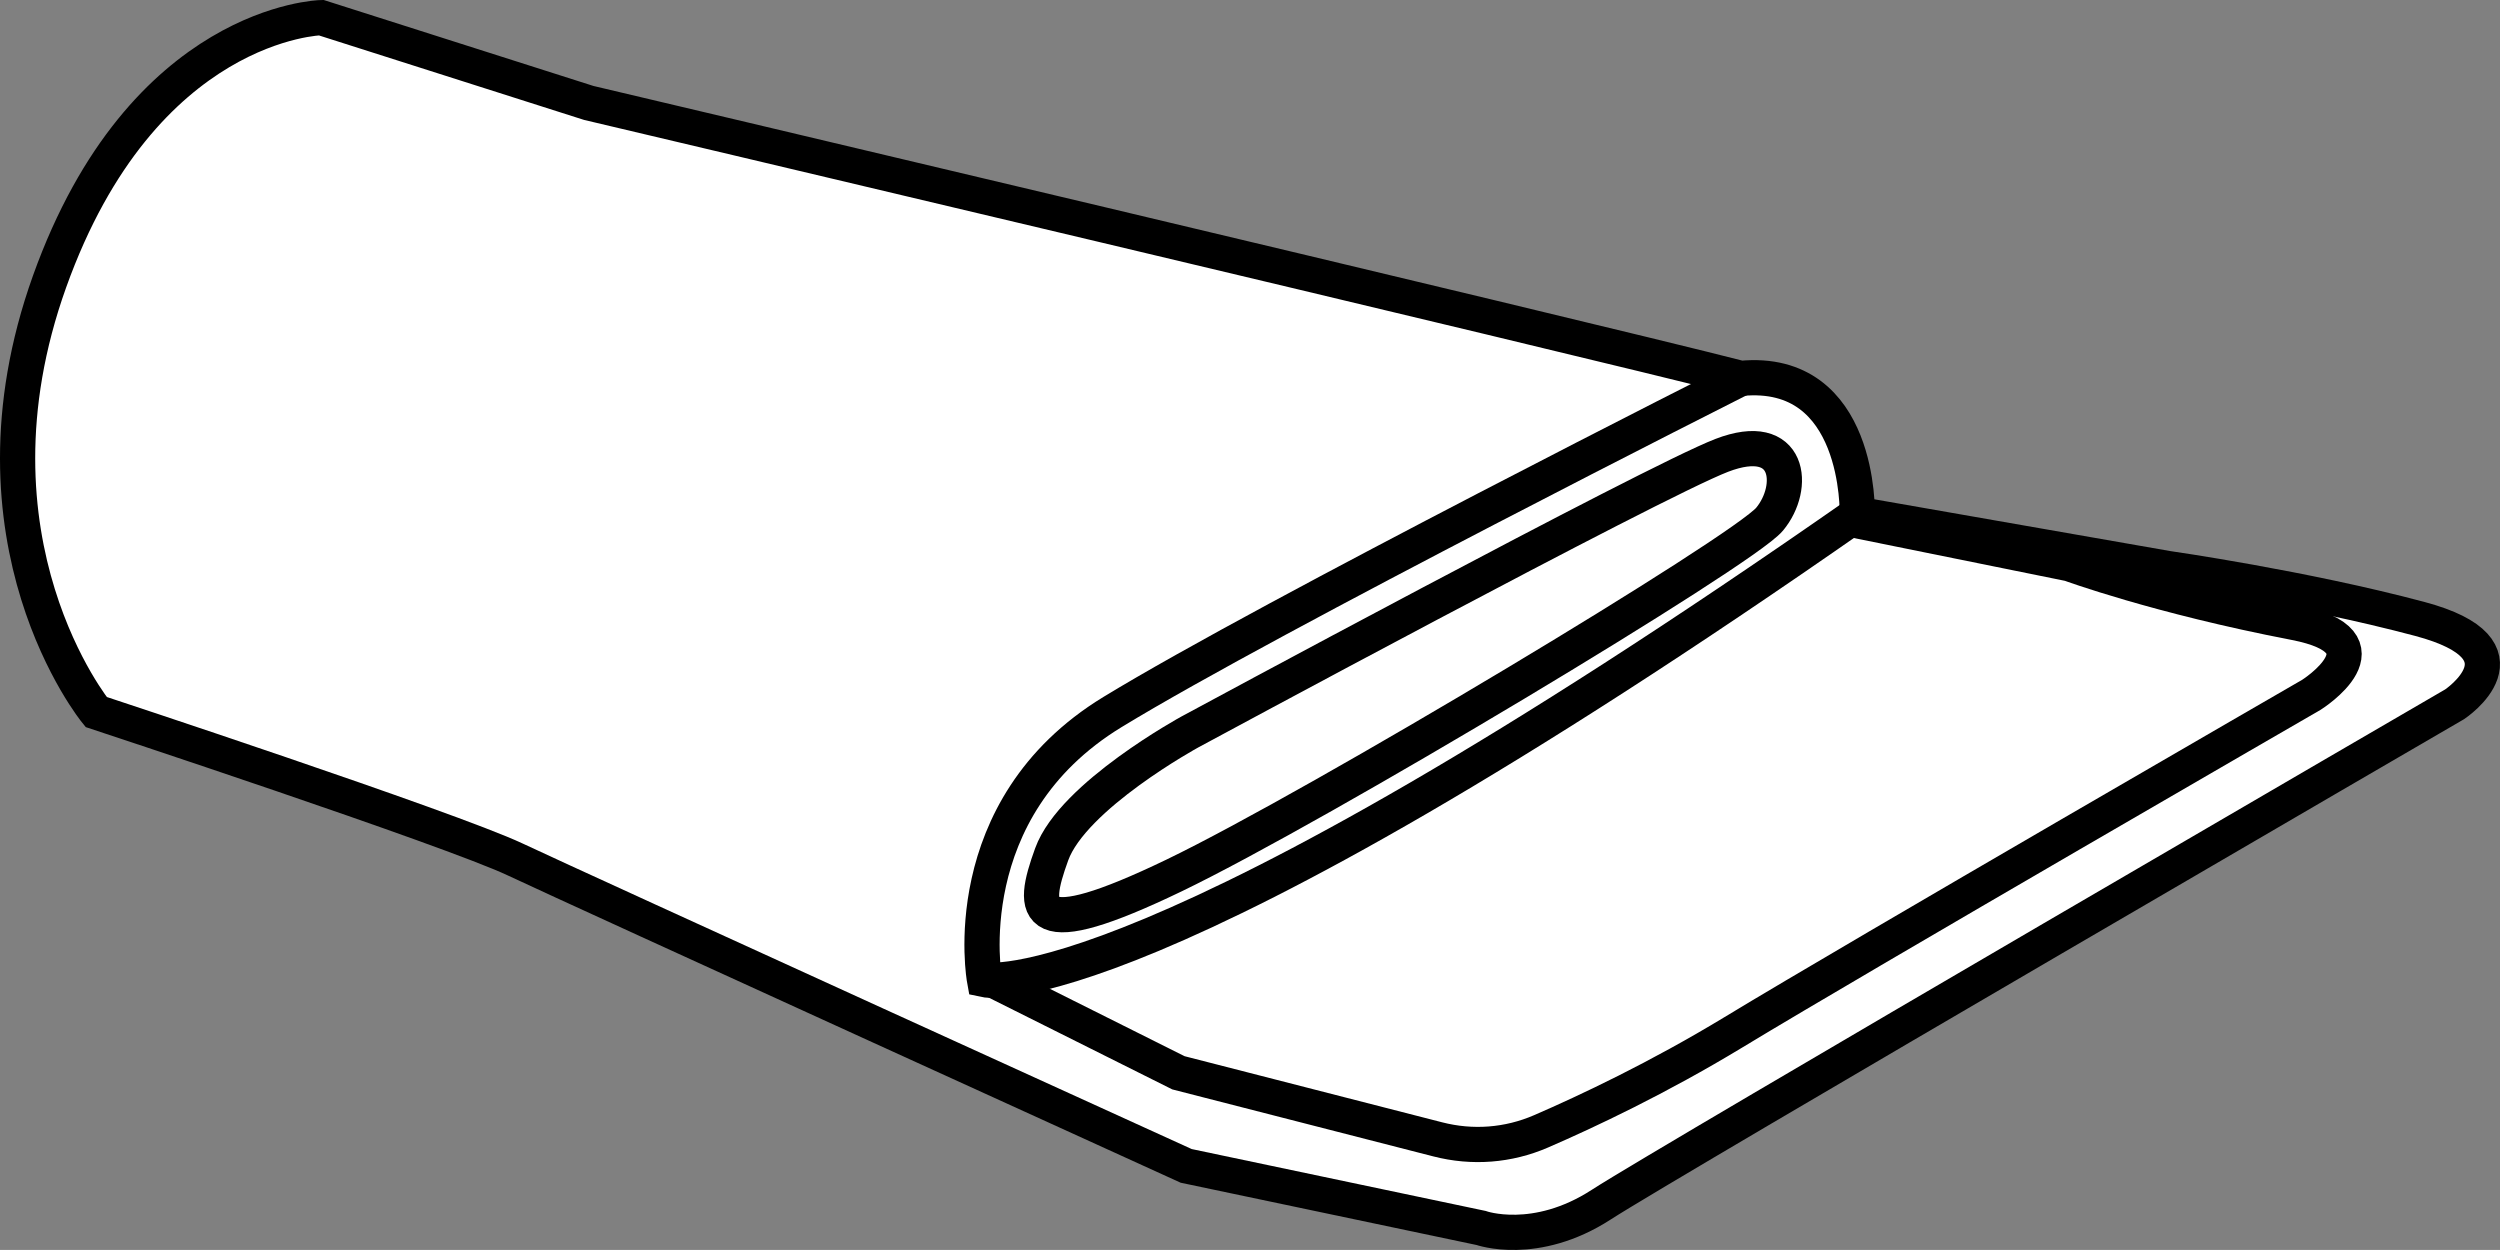
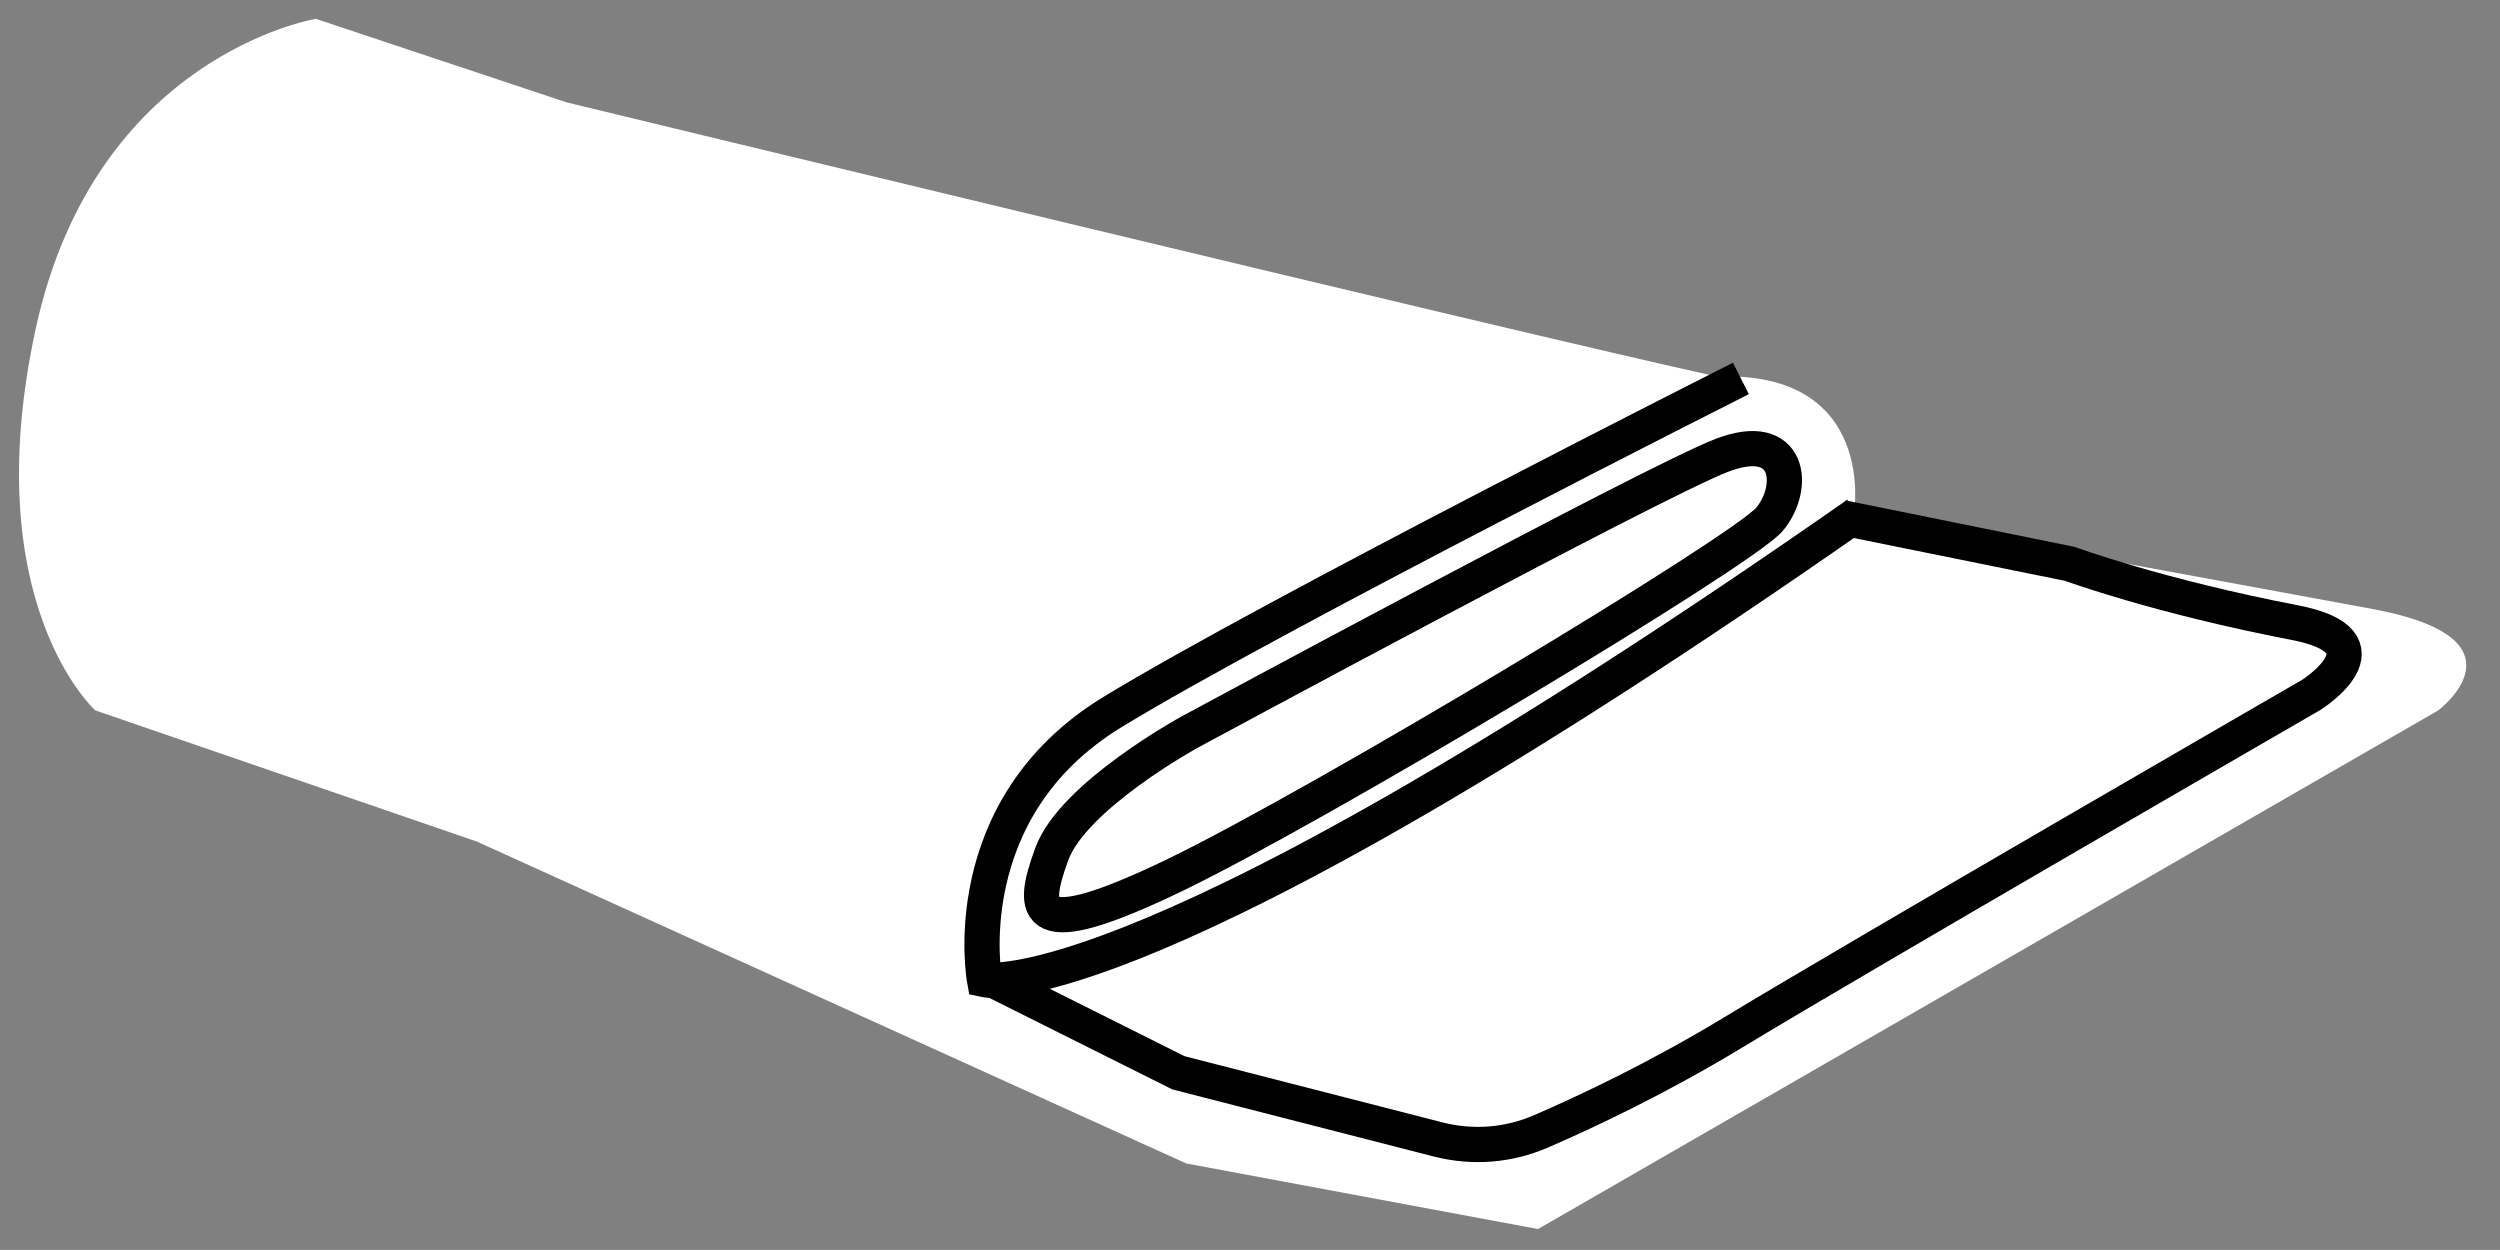
<svg xmlns="http://www.w3.org/2000/svg" version="1.1" id="image" x="0px" y="0px" width="56.8px" height="28.399px" viewBox="0 0 56.8 28.399" enable-background="new 0 0 56.8 28.399" xml:space="preserve">
  <rect x="0" y="0" width="56.8" height="28.399" fill="#808080" stroke="none" />
  <path fill="#FFFFFF" d="M2.164,16.14l8.669,2.98l16.119,7.314l7.992,1.49l20.453-11.784c0,0,2.167-1.625-1.49-2.303  s-11.784-2.167-11.784-2.167s0.542-3.251-3.115-3.115c-4.335-0.948-26.142-6.231-26.142-6.231l-5.689-1.896  c0,0-5.012,0.813-6.366,7.043S2.164,16.14,2.164,16.14z" />
-   <path fill="none" stroke="#000000" stroke-width="0.8" stroke-miterlimit="10" d="M2.185,16.177c0,0,8.02,2.644,9.518,3.349  s15.247,6.963,15.247,6.963l6.698,1.41c0,0,1.234,0.441,2.732-0.529c1.498-0.97,19.39-11.369,19.39-11.369  s1.851-1.234-0.793-1.939c-2.644-0.705-5.729-1.146-5.729-1.146l-7.051-1.234c0,0,0.088-3.349-2.644-3.085  c-3.79-0.97-26.176-6.258-26.176-6.258L7.296,0.401c0,0-4.054,0.088-6.169,5.993S2.185,16.177,2.185,16.177z" />
  <path fill="none" stroke="#000000" stroke-width="0.8" stroke-miterlimit="10" d="M22.614,22.294l4.16,2.08l5.891,1.512  c0.787,0.203,1.602,0.141,2.348-0.182c1.044-0.452,2.661-1.214,4.37-2.25c2.908-1.763,13.132-7.668,13.132-7.668  s1.906-1.202-0.386-1.642c-3.107-0.598-5.106-1.334-5.106-1.334l-5.169-1.048" />
  <line fill="none" stroke="#000000" stroke-width="0.8" stroke-miterlimit="10" x1="22.191" y1="22.082" x2="22.614" y2="22.294" />
  <path fill="none" stroke="#000000" stroke-width="0.8" stroke-miterlimit="10" d="M39.553,8.598  c0,0-10.664,5.376-14.278,7.58s-2.908,6.081-2.908,6.081s3.553,0.79,19.83-10.576" />
  <path fill="none" stroke="#000000" stroke-width="0.8" stroke-miterlimit="10" d="M27.036,16.629c0,0-2.658,1.45-3.141,2.779  c-0.483,1.329-0.483,2.054,2.779,0.483s12.927-7.37,13.531-8.095s0.483-2.054-1.087-1.45  C37.547,10.951,27.036,16.629,27.036,16.629z" />
</svg>